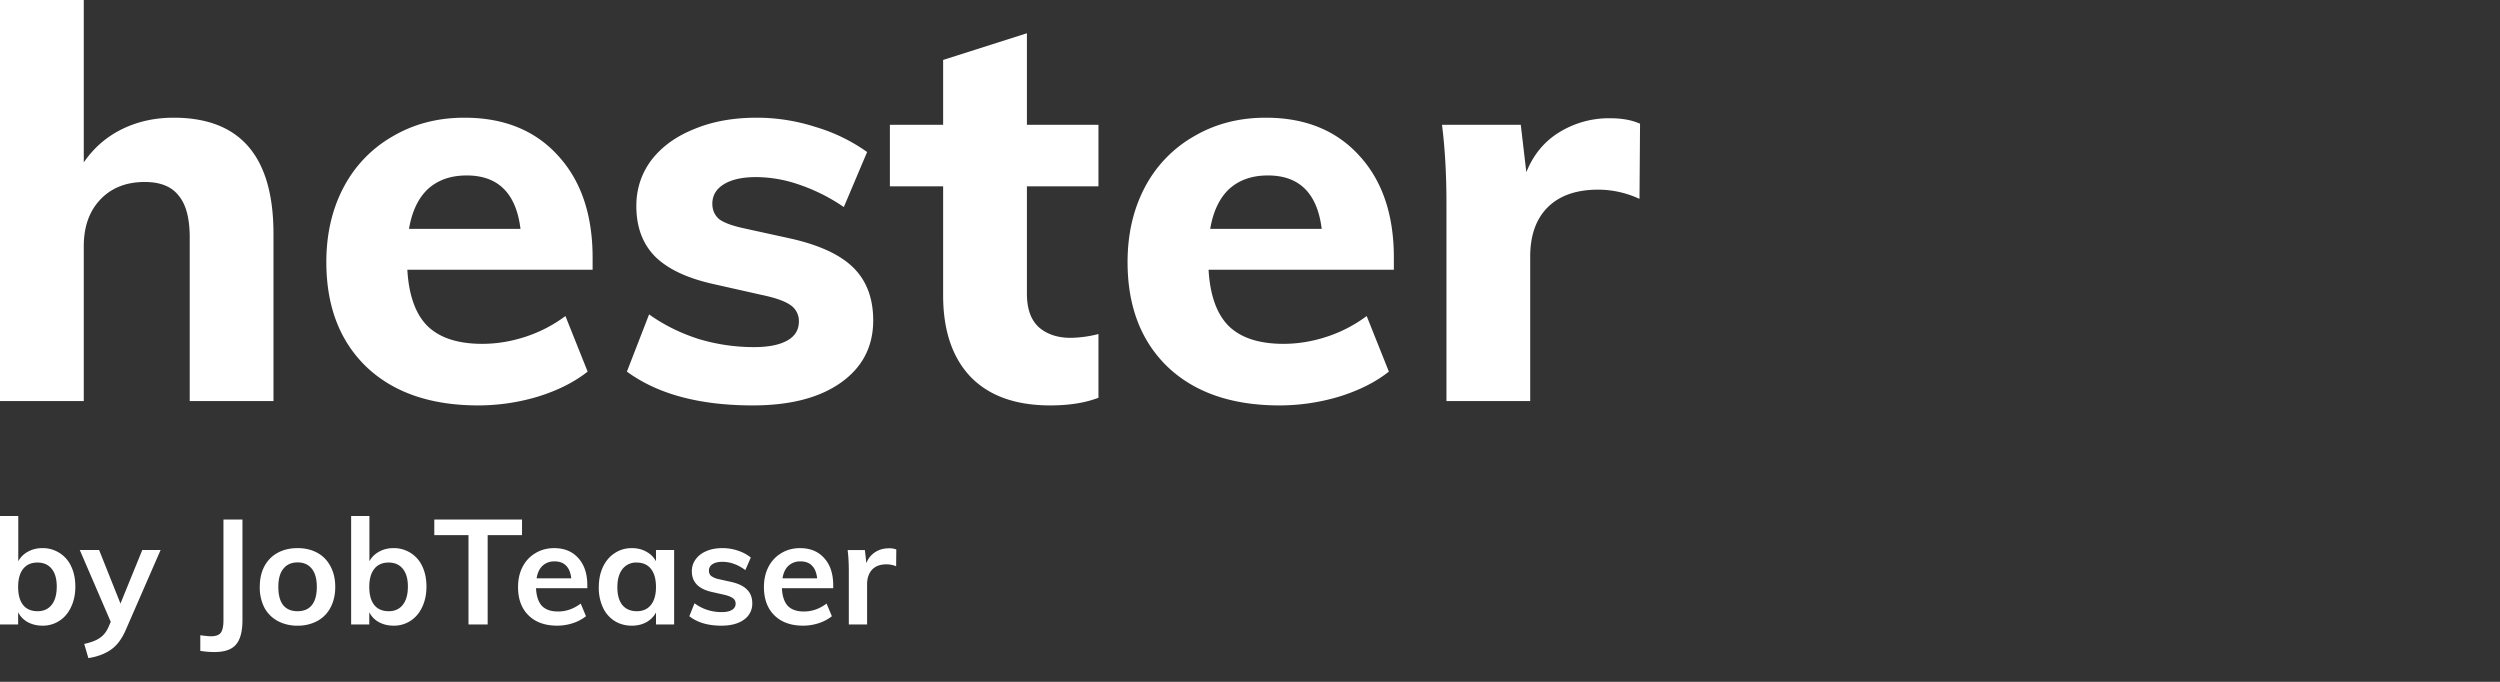
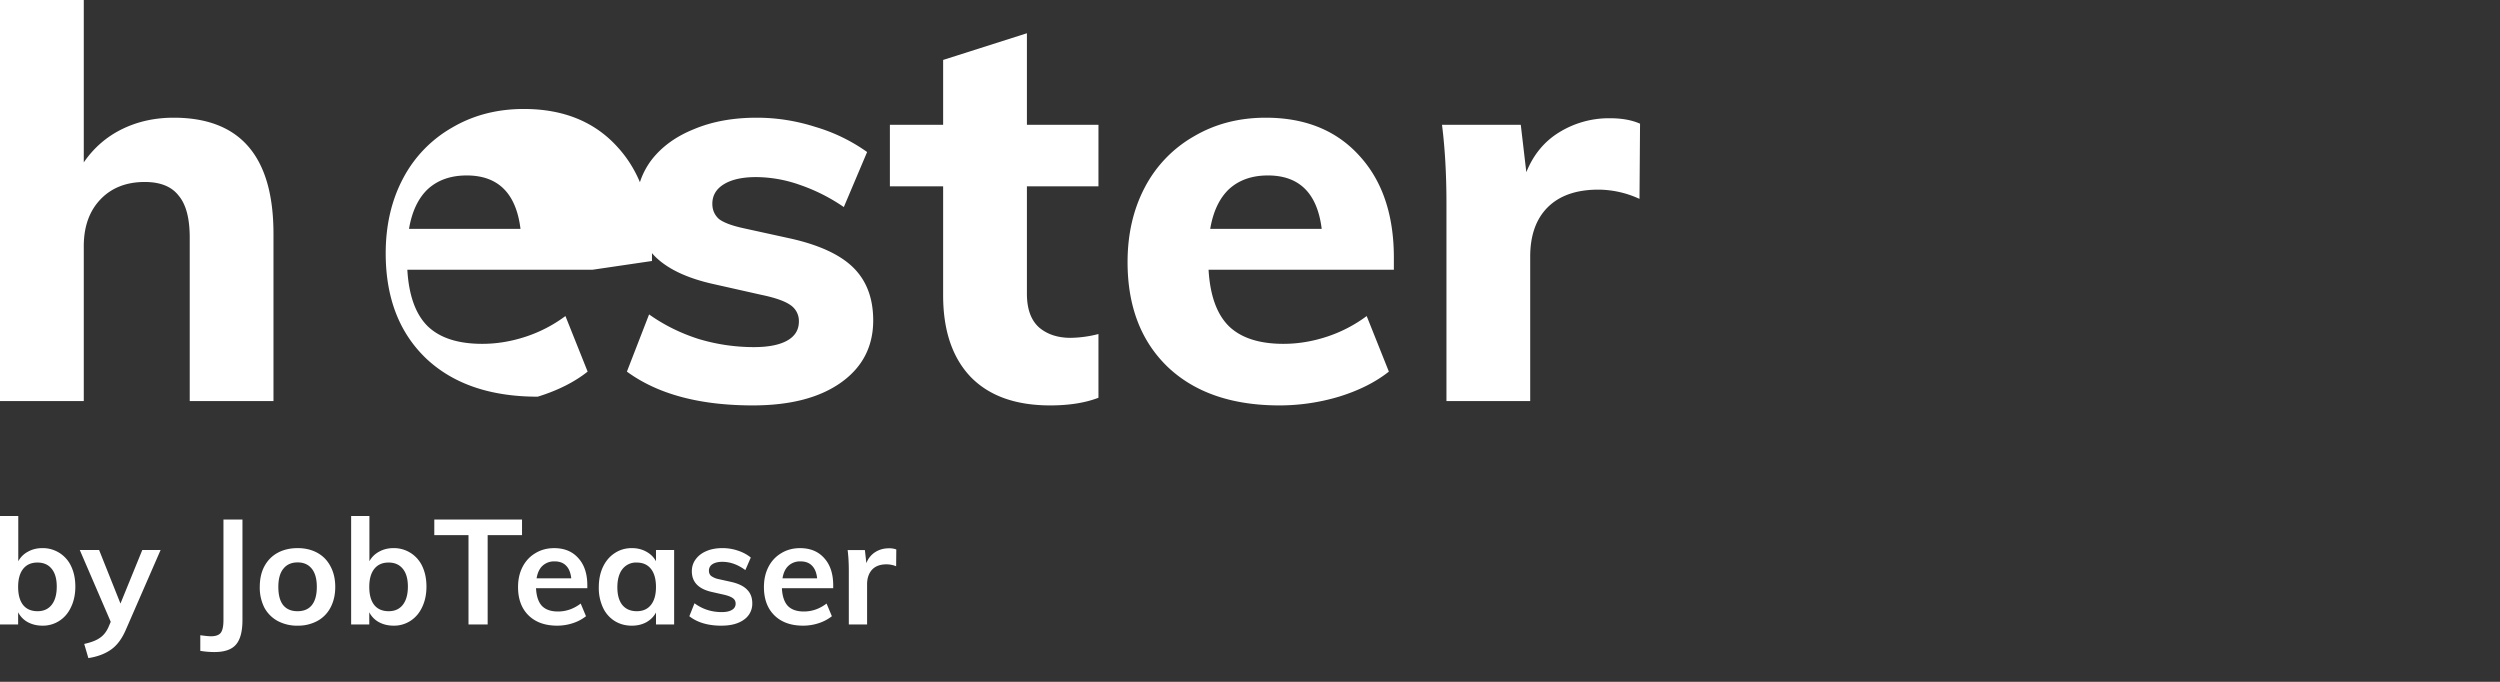
<svg xmlns="http://www.w3.org/2000/svg" width="110" height="30" fill="none">
  <rect width="100%" height="100%" fill="#333333" stroke="none" />
-   <path d="M1.868 24.117a1.371 1.371 0 0 1 1.265.804c.121.256.182.552.182.89 0 .336-.063.637-.189.9-.12.26-.291.461-.512.604a1.323 1.323 0 0 1-.746.214c-.242 0-.458-.052-.649-.156a1.022 1.022 0 0 1-.421-.434v.538H0v-4.774h.804v1.992c.1-.182.242-.323.428-.422.186-.104.398-.156.636-.156Zm-.214 2.776c.268 0 .476-.095.623-.285.147-.19.22-.456.22-.798 0-.337-.073-.597-.22-.778-.147-.186-.357-.28-.63-.28-.272 0-.482.094-.629.28-.147.186-.22.45-.22.791 0 .346.073.612.22.798.147.182.36.272.636.272ZM7.066 24.201l-1.524 3.497c-.173.406-.394.702-.662.888-.268.186-.599.31-.992.37l-.182-.623c.307-.069.536-.157.687-.266.156-.103.282-.259.377-.467l.103-.24-1.362-3.159h.85l.94 2.355.96-2.355h.805ZM8.813 27.95c.22.031.376.046.467.046.212 0 .357-.052.435-.156.078-.103.117-.29.117-.557v-4.424h.836v4.424c0 .493-.093.85-.278 1.07-.187.225-.504.337-.954.337-.208 0-.415-.017-.623-.052v-.687ZM13.097 27.53a1.82 1.82 0 0 1-.883-.209 1.448 1.448 0 0 1-.584-.59 1.952 1.952 0 0 1-.2-.908c0-.346.066-.646.2-.901.139-.26.333-.459.584-.597.255-.139.55-.208.883-.208.328 0 .618.07.869.208.25.138.443.337.577.597.138.255.208.555.208.901s-.07.649-.208.908a1.407 1.407 0 0 1-.577.59 1.77 1.77 0 0 1-.87.208Zm-.007-.637c.277 0 .486-.088.63-.266.146-.181.22-.45.22-.804 0-.35-.074-.616-.22-.798-.148-.186-.355-.279-.623-.279-.273 0-.483.093-.63.28-.147.18-.22.447-.22.797 0 .355.071.623.214.804.147.178.357.266.629.266ZM17.318 24.117a1.372 1.372 0 0 1 1.265.804c.12.256.181.552.181.89 0 .336-.062.637-.188.9-.12.26-.292.461-.512.604a1.323 1.323 0 0 1-.746.214c-.242 0-.459-.052-.649-.156a1.022 1.022 0 0 1-.421-.434v.538h-.798v-4.774h.804v1.992c.1-.182.242-.323.428-.422.186-.104.398-.156.636-.156Zm-.214 2.776c.268 0 .476-.095.623-.285.146-.19.22-.456.22-.798 0-.337-.073-.597-.22-.778-.148-.186-.357-.28-.63-.28-.272 0-.482.094-.629.28-.147.186-.22.45-.22.791 0 .346.073.612.22.798.147.182.359.272.636.272ZM20.614 23.546h-1.505v-.687h3.86v.687h-1.512v3.931h-.843v-3.93ZM25.842 25.881h-2.257c.017.35.104.61.26.779.16.164.395.246.706.246.36 0 .692-.116 1-.35l.233.558a1.868 1.868 0 0 1-.578.305 2.2 2.2 0 0 1-.687.11c-.536 0-.958-.151-1.265-.454-.307-.303-.46-.718-.46-1.245 0-.333.066-.63.2-.889.135-.26.323-.46.565-.603.242-.147.517-.22.824-.22.45 0 .804.146 1.063.44.264.29.396.69.396 1.2v.123Zm-1.44-1.18a.746.746 0 0 0-.532.195c-.134.125-.22.309-.26.55h1.525c-.026-.246-.102-.431-.227-.557-.121-.125-.29-.188-.506-.188ZM29.662 24.201v3.276h-.798v-.525c-.1.181-.242.324-.428.428-.186.1-.398.15-.636.15-.285 0-.538-.07-.759-.209a1.371 1.371 0 0 1-.512-.59 2.05 2.05 0 0 1-.182-.888c0-.338.06-.636.182-.896.125-.263.298-.467.519-.61.22-.146.471-.22.752-.22.238 0 .45.052.636.156.186.1.328.24.428.422V24.2h.798Zm-1.641 2.692c.268 0 .475-.093.622-.279.147-.186.22-.447.22-.784 0-.346-.073-.612-.22-.798-.147-.186-.356-.28-.629-.28a.753.753 0 0 0-.63.293c-.146.19-.22.456-.22.798 0 .337.074.596.22.778.152.182.364.272.637.272ZM31.745 27.53c-.593 0-1.064-.14-1.414-.416l.227-.57c.35.259.75.388 1.2.388.194 0 .344-.032.447-.097a.303.303 0 0 0 .163-.272c0-.1-.037-.178-.11-.234-.074-.06-.2-.112-.377-.156l-.545-.123c-.597-.13-.895-.434-.895-.914 0-.2.056-.374.169-.526.112-.155.27-.277.473-.363.203-.087.44-.13.707-.13.234 0 .459.037.675.11.216.07.406.171.57.305l-.24.552c-.328-.242-.665-.364-1.011-.364-.186 0-.331.035-.435.104a.326.326 0 0 0-.156.286c0 .095.03.17.091.227a.816.816 0 0 0 .325.142l.557.124c.325.073.56.188.707.343.152.152.227.35.227.597a.846.846 0 0 1-.363.72c-.242.177-.573.266-.992.266ZM36.661 25.881h-2.257c.017.35.104.61.26.779.16.164.395.246.707.246.358 0 .691-.116.998-.35l.234.558a1.87 1.87 0 0 1-.577.305 2.2 2.2 0 0 1-.688.11c-.536 0-.958-.151-1.265-.454-.307-.303-.46-.718-.46-1.245 0-.333.067-.63.2-.889.135-.26.323-.46.565-.603.242-.147.517-.22.824-.22.45 0 .804.146 1.064.44.264.29.395.69.395 1.2v.123Zm-1.44-1.18a.746.746 0 0 0-.531.195c-.135.125-.221.309-.26.55h1.524c-.026-.246-.101-.431-.227-.557-.12-.125-.29-.188-.506-.188ZM39.112 24.124a.91.91 0 0 1 .325.052l-.007.739a1.127 1.127 0 0 0-.428-.084c-.277 0-.489.08-.636.24-.142.16-.214.372-.214.635v1.771h-.804V25.13c0-.346-.017-.655-.052-.928h.759l.065.578a.973.973 0 0 1 .39-.487c.176-.112.377-.168.602-.168ZM7.64 5.179c2.929 0 4.393 1.702 4.393 5.107v7.36H8.348v-7.193c0-.847-.163-1.462-.488-1.846-.31-.4-.806-.6-1.49-.6-.813 0-1.464.257-1.952.768-.488.512-.732 1.199-.732 2.062v6.809H0V0h3.686v7.145c.44-.64 1-1.127 1.684-1.463.683-.335 1.44-.503 2.27-.503ZM26.075 11.868h-8.152c.065 1.135.366 1.966.903 2.493.537.512 1.334.768 2.392.768.635 0 1.27-.104 1.904-.312a6.109 6.109 0 0 0 1.757-.911l.977 2.445c-.586.464-1.319.832-2.197 1.103a9.14 9.14 0 0 1-2.612.384c-2.083 0-3.718-.56-4.906-1.678-1.188-1.135-1.782-2.678-1.782-4.628 0-1.23.252-2.325.757-3.284a5.524 5.524 0 0 1 2.172-2.254c.928-.544 1.977-.815 3.149-.815 1.741 0 3.116.56 4.125 1.678 1.009 1.103 1.513 2.597 1.513 4.484v.527Zm-5.54-4.148c-.7 0-1.27.2-1.71.6-.422.4-.699.983-.829 1.75h4.906c-.195-1.567-.984-2.35-2.367-2.35ZM33.125 17.838c-2.344 0-4.19-.496-5.541-1.487l.976-2.517c.651.463 1.375.823 2.173 1.079a8.43 8.43 0 0 0 2.44.36c.635 0 1.123-.096 1.465-.288.342-.192.513-.472.513-.84a.84.84 0 0 0-.367-.719c-.244-.175-.675-.327-1.293-.455l-2.026-.456c-1.188-.256-2.067-.663-2.636-1.223-.554-.559-.83-1.302-.83-2.23 0-.75.22-1.422.659-2.013.455-.592 1.082-1.047 1.88-1.367.797-.335 1.716-.503 2.757-.503.88 0 1.742.136 2.588.407a7.647 7.647 0 0 1 2.27 1.103l-1.025 2.422a7.99 7.99 0 0 0-1.953-.983 5.838 5.838 0 0 0-1.904-.336c-.602 0-1.074.104-1.416.312-.341.208-.512.495-.512.863 0 .272.097.495.293.671.211.16.577.296 1.098.408l2.075.455c1.269.288 2.188.72 2.758 1.295.57.575.854 1.343.854 2.302 0 1.15-.472 2.062-1.415 2.733-.944.671-2.238 1.007-3.881 1.007ZM45.184 8.2v4.723c0 .671.179 1.167.537 1.486.358.304.821.456 1.39.456a5.18 5.18 0 0 0 1.221-.168v2.805c-.586.224-1.293.336-2.123.336-1.53 0-2.702-.424-3.515-1.27-.797-.848-1.196-2.039-1.196-3.573V8.2h-2.343V5.49h2.343V2.637l3.686-1.174V5.49h3.148V8.2h-3.148ZM61.33 11.868h-8.153c.065 1.135.366 1.966.903 2.493.537.512 1.334.768 2.392.768.635 0 1.27-.104 1.904-.312a6.11 6.11 0 0 0 1.758-.911l.976 2.445c-.586.464-1.318.832-2.197 1.103a9.141 9.141 0 0 1-2.612.384c-2.083 0-3.718-.56-4.906-1.678-1.188-1.135-1.782-2.678-1.782-4.628 0-1.23.253-2.325.757-3.284a5.526 5.526 0 0 1 2.172-2.254c.928-.544 1.977-.815 3.15-.815 1.74 0 3.115.56 4.124 1.678 1.01 1.103 1.514 2.597 1.514 4.484v.527ZM55.788 7.72c-.7 0-1.27.2-1.709.6-.423.4-.7.983-.83 1.75h4.906c-.195-1.567-.984-2.35-2.367-2.35ZM70.844 5.203c.52 0 .96.08 1.318.24l-.024 3.308a4.359 4.359 0 0 0-1.806-.407c-.977 0-1.725.263-2.246.79-.504.512-.757 1.231-.757 2.159v6.353h-3.685v-8.68c0-1.294-.066-2.453-.196-3.476h3.466l.244 2.086c.31-.767.79-1.35 1.44-1.75a4.16 4.16 0 0 1 2.246-.623Z" fill="#fff" />
+   <path d="M1.868 24.117a1.371 1.371 0 0 1 1.265.804c.121.256.182.552.182.89 0 .336-.063.637-.189.9-.12.26-.291.461-.512.604a1.323 1.323 0 0 1-.746.214c-.242 0-.458-.052-.649-.156a1.022 1.022 0 0 1-.421-.434v.538H0v-4.774h.804v1.992c.1-.182.242-.323.428-.422.186-.104.398-.156.636-.156Zm-.214 2.776c.268 0 .476-.095.623-.285.147-.19.22-.456.22-.798 0-.337-.073-.597-.22-.778-.147-.186-.357-.28-.63-.28-.272 0-.482.094-.629.28-.147.186-.22.45-.22.791 0 .346.073.612.22.798.147.182.36.272.636.272ZM7.066 24.201l-1.524 3.497c-.173.406-.394.702-.662.888-.268.186-.599.31-.992.37l-.182-.623c.307-.069.536-.157.687-.266.156-.103.282-.259.377-.467l.103-.24-1.362-3.159h.85l.94 2.355.96-2.355h.805ZM8.813 27.95c.22.031.376.046.467.046.212 0 .357-.052.435-.156.078-.103.117-.29.117-.557v-4.424h.836v4.424c0 .493-.093.85-.278 1.07-.187.225-.504.337-.954.337-.208 0-.415-.017-.623-.052v-.687ZM13.097 27.53a1.82 1.82 0 0 1-.883-.209 1.448 1.448 0 0 1-.584-.59 1.952 1.952 0 0 1-.2-.908c0-.346.066-.646.2-.901.139-.26.333-.459.584-.597.255-.139.55-.208.883-.208.328 0 .618.07.869.208.25.138.443.337.577.597.138.255.208.555.208.901s-.07.649-.208.908a1.407 1.407 0 0 1-.577.59 1.77 1.77 0 0 1-.87.208Zm-.007-.637c.277 0 .486-.088.63-.266.146-.181.22-.45.22-.804 0-.35-.074-.616-.22-.798-.148-.186-.355-.279-.623-.279-.273 0-.483.093-.63.28-.147.18-.22.447-.22.797 0 .355.071.623.214.804.147.178.357.266.629.266ZM17.318 24.117a1.372 1.372 0 0 1 1.265.804c.12.256.181.552.181.89 0 .336-.062.637-.188.9-.12.26-.292.461-.512.604a1.323 1.323 0 0 1-.746.214c-.242 0-.459-.052-.649-.156a1.022 1.022 0 0 1-.421-.434v.538h-.798v-4.774h.804v1.992c.1-.182.242-.323.428-.422.186-.104.398-.156.636-.156Zm-.214 2.776c.268 0 .476-.095.623-.285.146-.19.22-.456.22-.798 0-.337-.073-.597-.22-.778-.148-.186-.357-.28-.63-.28-.272 0-.482.094-.629.28-.147.186-.22.45-.22.791 0 .346.073.612.22.798.147.182.359.272.636.272ZM20.614 23.546h-1.505v-.687h3.86v.687h-1.512v3.931h-.843v-3.93ZM25.842 25.881h-2.257c.017.35.104.61.26.779.16.164.395.246.706.246.36 0 .692-.116 1-.35l.233.558a1.868 1.868 0 0 1-.578.305 2.2 2.2 0 0 1-.687.11c-.536 0-.958-.151-1.265-.454-.307-.303-.46-.718-.46-1.245 0-.333.066-.63.2-.889.135-.26.323-.46.565-.603.242-.147.517-.22.824-.22.45 0 .804.146 1.063.44.264.29.396.69.396 1.2v.123Zm-1.44-1.18a.746.746 0 0 0-.532.195c-.134.125-.22.309-.26.55h1.525c-.026-.246-.102-.431-.227-.557-.121-.125-.29-.188-.506-.188ZM29.662 24.201v3.276h-.798v-.525c-.1.181-.242.324-.428.428-.186.1-.398.15-.636.15-.285 0-.538-.07-.759-.209a1.371 1.371 0 0 1-.512-.59 2.05 2.05 0 0 1-.182-.888c0-.338.06-.636.182-.896.125-.263.298-.467.519-.61.22-.146.471-.22.752-.22.238 0 .45.052.636.156.186.1.328.24.428.422V24.2h.798Zm-1.641 2.692c.268 0 .475-.093.622-.279.147-.186.22-.447.22-.784 0-.346-.073-.612-.22-.798-.147-.186-.356-.28-.629-.28a.753.753 0 0 0-.63.293c-.146.19-.22.456-.22.798 0 .337.074.596.22.778.152.182.364.272.637.272ZM31.745 27.53c-.593 0-1.064-.14-1.414-.416l.227-.57c.35.259.75.388 1.2.388.194 0 .344-.032.447-.097a.303.303 0 0 0 .163-.272c0-.1-.037-.178-.11-.234-.074-.06-.2-.112-.377-.156l-.545-.123c-.597-.13-.895-.434-.895-.914 0-.2.056-.374.169-.526.112-.155.27-.277.473-.363.203-.087.44-.13.707-.13.234 0 .459.037.675.11.216.07.406.171.57.305l-.24.552c-.328-.242-.665-.364-1.011-.364-.186 0-.331.035-.435.104a.326.326 0 0 0-.156.286c0 .095.03.17.091.227a.816.816 0 0 0 .325.142l.557.124c.325.073.56.188.707.343.152.152.227.35.227.597a.846.846 0 0 1-.363.72c-.242.177-.573.266-.992.266ZM36.661 25.881h-2.257c.017.35.104.61.26.779.16.164.395.246.707.246.358 0 .691-.116.998-.35l.234.558a1.87 1.87 0 0 1-.577.305 2.2 2.2 0 0 1-.688.11c-.536 0-.958-.151-1.265-.454-.307-.303-.46-.718-.46-1.245 0-.333.067-.63.2-.889.135-.26.323-.46.565-.603.242-.147.517-.22.824-.22.45 0 .804.146 1.064.44.264.29.395.69.395 1.2v.123Zm-1.44-1.18a.746.746 0 0 0-.531.195c-.135.125-.221.309-.26.55h1.524c-.026-.246-.101-.431-.227-.557-.12-.125-.29-.188-.506-.188ZM39.112 24.124a.91.91 0 0 1 .325.052l-.007.739a1.127 1.127 0 0 0-.428-.084c-.277 0-.489.08-.636.24-.142.16-.214.372-.214.635v1.771h-.804V25.13c0-.346-.017-.655-.052-.928h.759l.065.578a.973.973 0 0 1 .39-.487c.176-.112.377-.168.602-.168ZM7.64 5.179c2.929 0 4.393 1.702 4.393 5.107v7.36H8.348v-7.193c0-.847-.163-1.462-.488-1.846-.31-.4-.806-.6-1.49-.6-.813 0-1.464.257-1.952.768-.488.512-.732 1.199-.732 2.062v6.809H0V0h3.686v7.145c.44-.64 1-1.127 1.684-1.463.683-.335 1.44-.503 2.27-.503ZM26.075 11.868h-8.152c.065 1.135.366 1.966.903 2.493.537.512 1.334.768 2.392.768.635 0 1.27-.104 1.904-.312a6.109 6.109 0 0 0 1.757-.911l.977 2.445c-.586.464-1.319.832-2.197 1.103c-2.083 0-3.718-.56-4.906-1.678-1.188-1.135-1.782-2.678-1.782-4.628 0-1.23.252-2.325.757-3.284a5.524 5.524 0 0 1 2.172-2.254c.928-.544 1.977-.815 3.149-.815 1.741 0 3.116.56 4.125 1.678 1.009 1.103 1.513 2.597 1.513 4.484v.527Zm-5.54-4.148c-.7 0-1.27.2-1.71.6-.422.4-.699.983-.829 1.75h4.906c-.195-1.567-.984-2.35-2.367-2.35ZM33.125 17.838c-2.344 0-4.19-.496-5.541-1.487l.976-2.517c.651.463 1.375.823 2.173 1.079a8.43 8.43 0 0 0 2.44.36c.635 0 1.123-.096 1.465-.288.342-.192.513-.472.513-.84a.84.84 0 0 0-.367-.719c-.244-.175-.675-.327-1.293-.455l-2.026-.456c-1.188-.256-2.067-.663-2.636-1.223-.554-.559-.83-1.302-.83-2.23 0-.75.22-1.422.659-2.013.455-.592 1.082-1.047 1.88-1.367.797-.335 1.716-.503 2.757-.503.88 0 1.742.136 2.588.407a7.647 7.647 0 0 1 2.27 1.103l-1.025 2.422a7.99 7.99 0 0 0-1.953-.983 5.838 5.838 0 0 0-1.904-.336c-.602 0-1.074.104-1.416.312-.341.208-.512.495-.512.863 0 .272.097.495.293.671.211.16.577.296 1.098.408l2.075.455c1.269.288 2.188.72 2.758 1.295.57.575.854 1.343.854 2.302 0 1.15-.472 2.062-1.415 2.733-.944.671-2.238 1.007-3.881 1.007ZM45.184 8.2v4.723c0 .671.179 1.167.537 1.486.358.304.821.456 1.39.456a5.18 5.18 0 0 0 1.221-.168v2.805c-.586.224-1.293.336-2.123.336-1.53 0-2.702-.424-3.515-1.27-.797-.848-1.196-2.039-1.196-3.573V8.2h-2.343V5.49h2.343V2.637l3.686-1.174V5.49h3.148V8.2h-3.148ZM61.33 11.868h-8.153c.065 1.135.366 1.966.903 2.493.537.512 1.334.768 2.392.768.635 0 1.27-.104 1.904-.312a6.11 6.11 0 0 0 1.758-.911l.976 2.445c-.586.464-1.318.832-2.197 1.103a9.141 9.141 0 0 1-2.612.384c-2.083 0-3.718-.56-4.906-1.678-1.188-1.135-1.782-2.678-1.782-4.628 0-1.23.253-2.325.757-3.284a5.526 5.526 0 0 1 2.172-2.254c.928-.544 1.977-.815 3.15-.815 1.74 0 3.115.56 4.124 1.678 1.01 1.103 1.514 2.597 1.514 4.484v.527ZM55.788 7.72c-.7 0-1.27.2-1.709.6-.423.4-.7.983-.83 1.75h4.906c-.195-1.567-.984-2.35-2.367-2.35ZM70.844 5.203c.52 0 .96.08 1.318.24l-.024 3.308a4.359 4.359 0 0 0-1.806-.407c-.977 0-1.725.263-2.246.79-.504.512-.757 1.231-.757 2.159v6.353h-3.685v-8.68c0-1.294-.066-2.453-.196-3.476h3.466l.244 2.086c.31-.767.79-1.35 1.44-1.75a4.16 4.16 0 0 1 2.246-.623Z" fill="#fff" />
</svg>